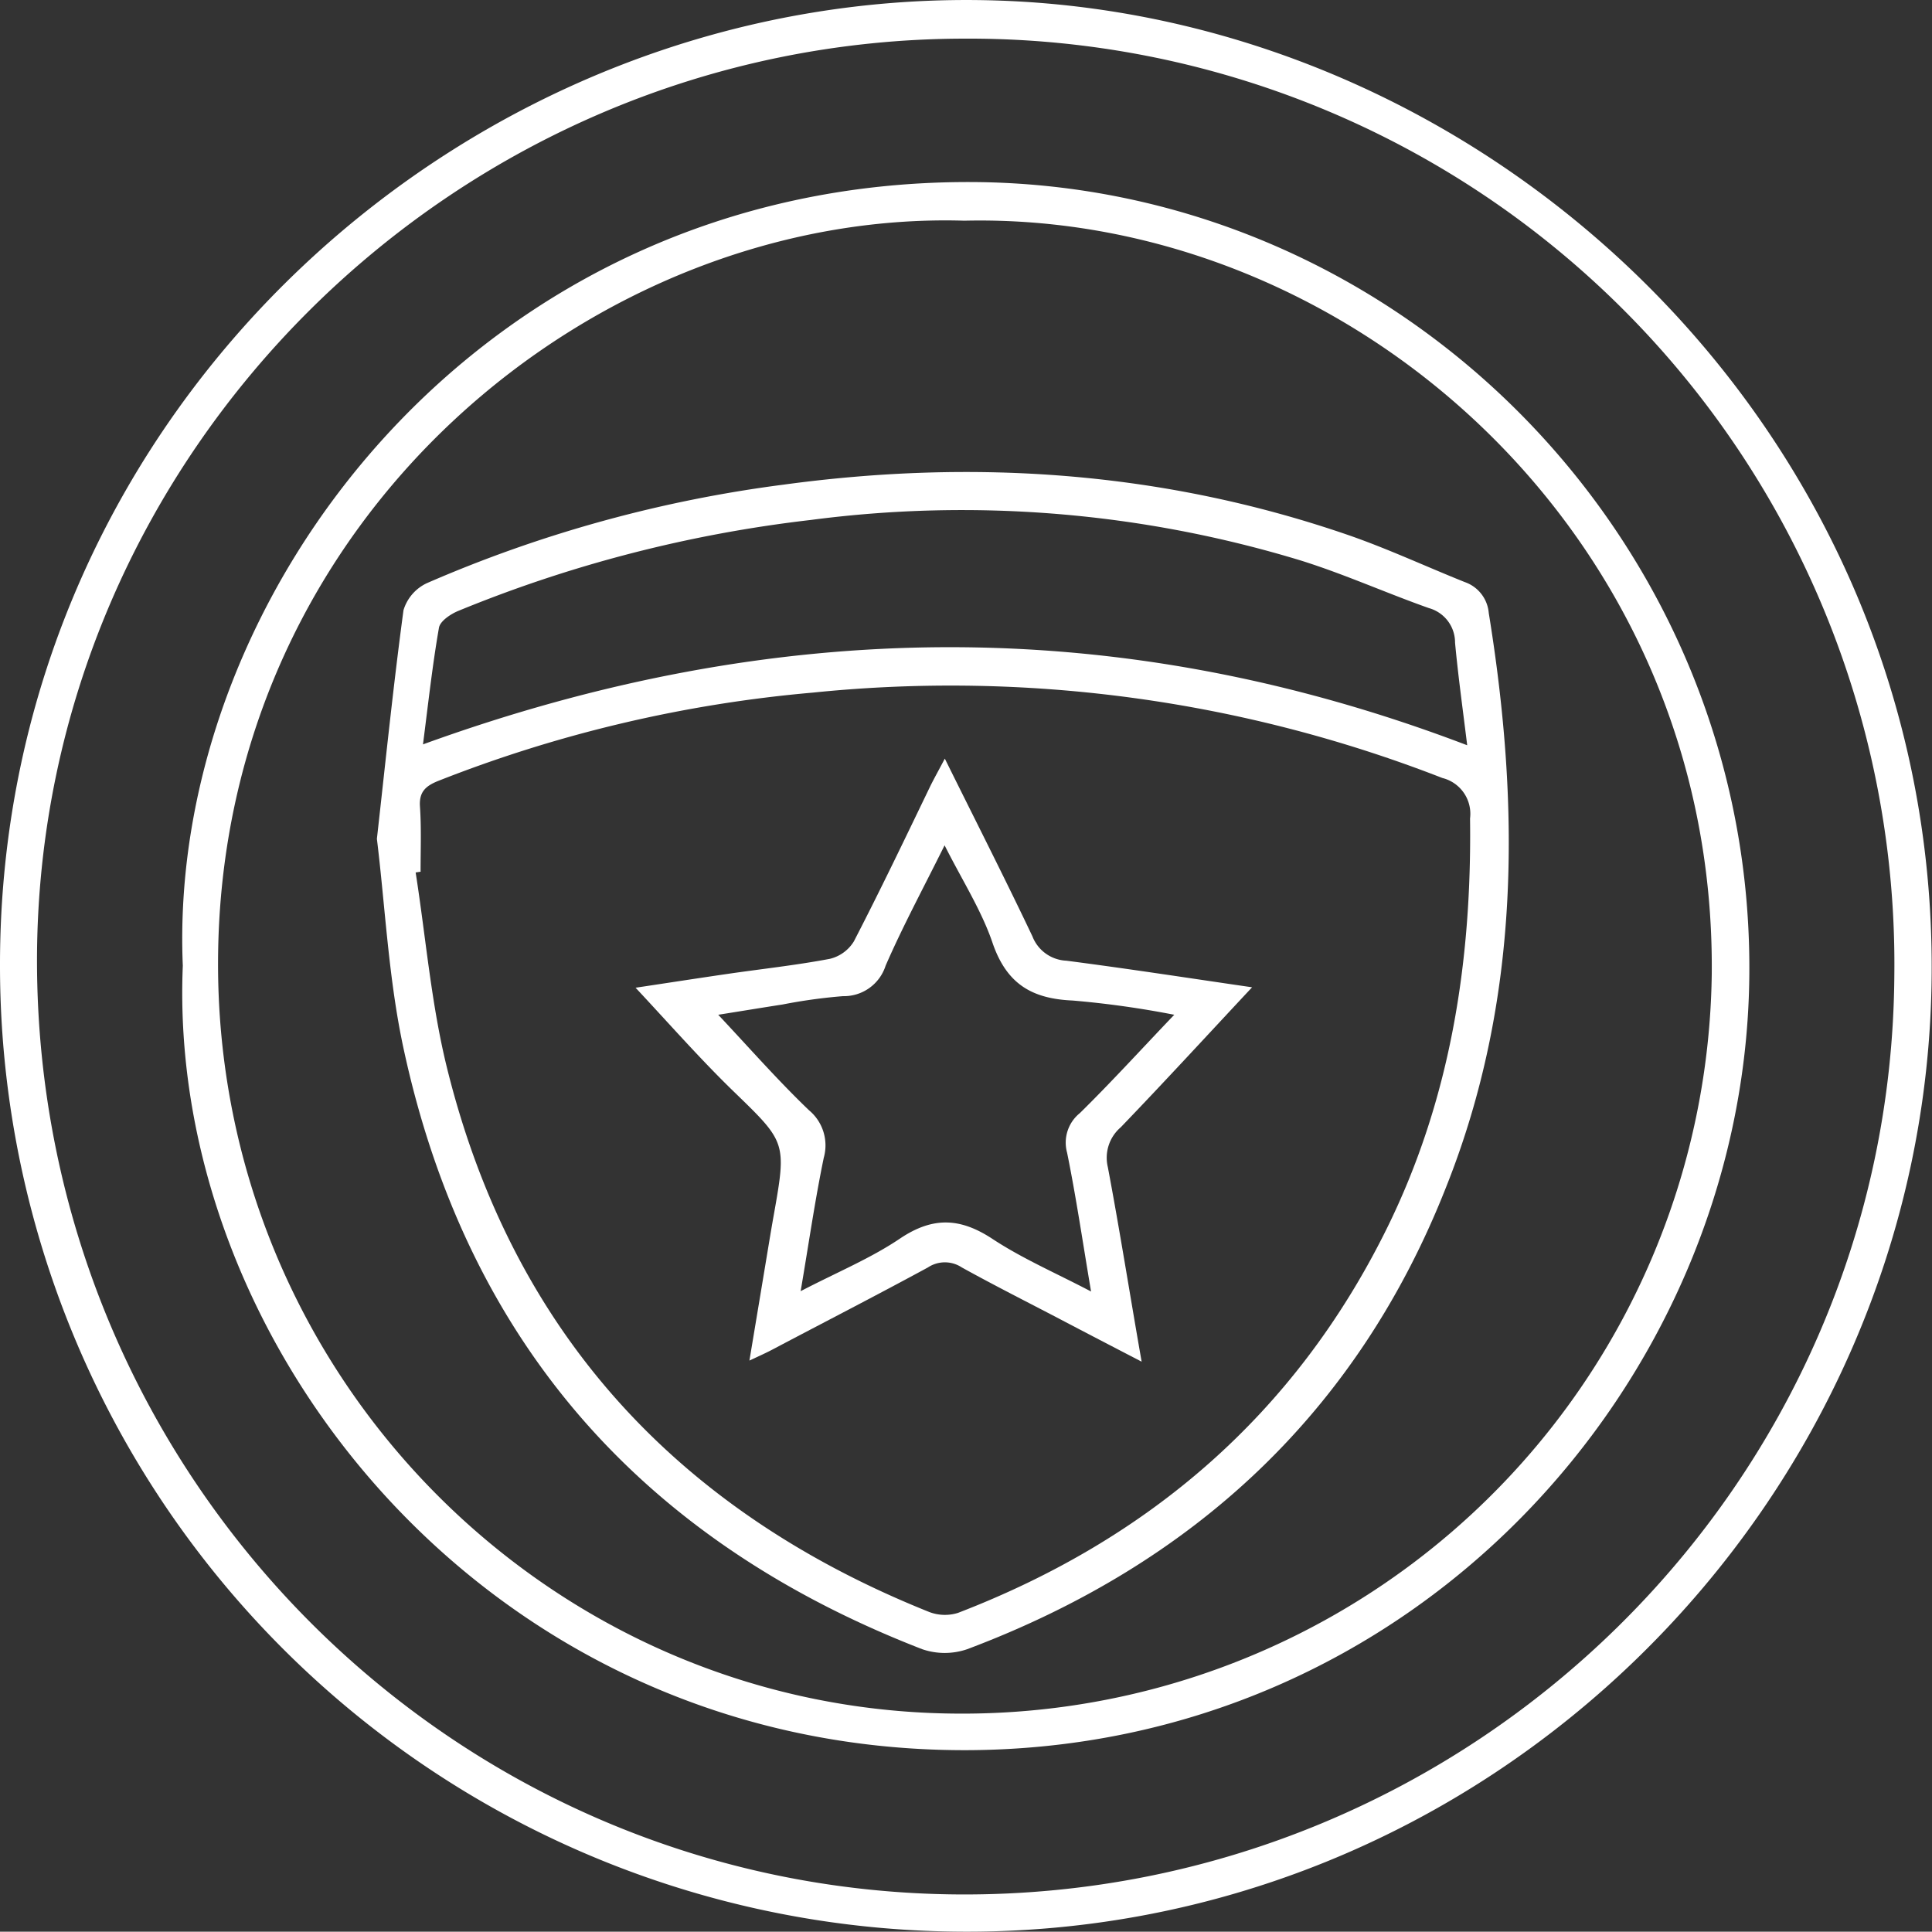
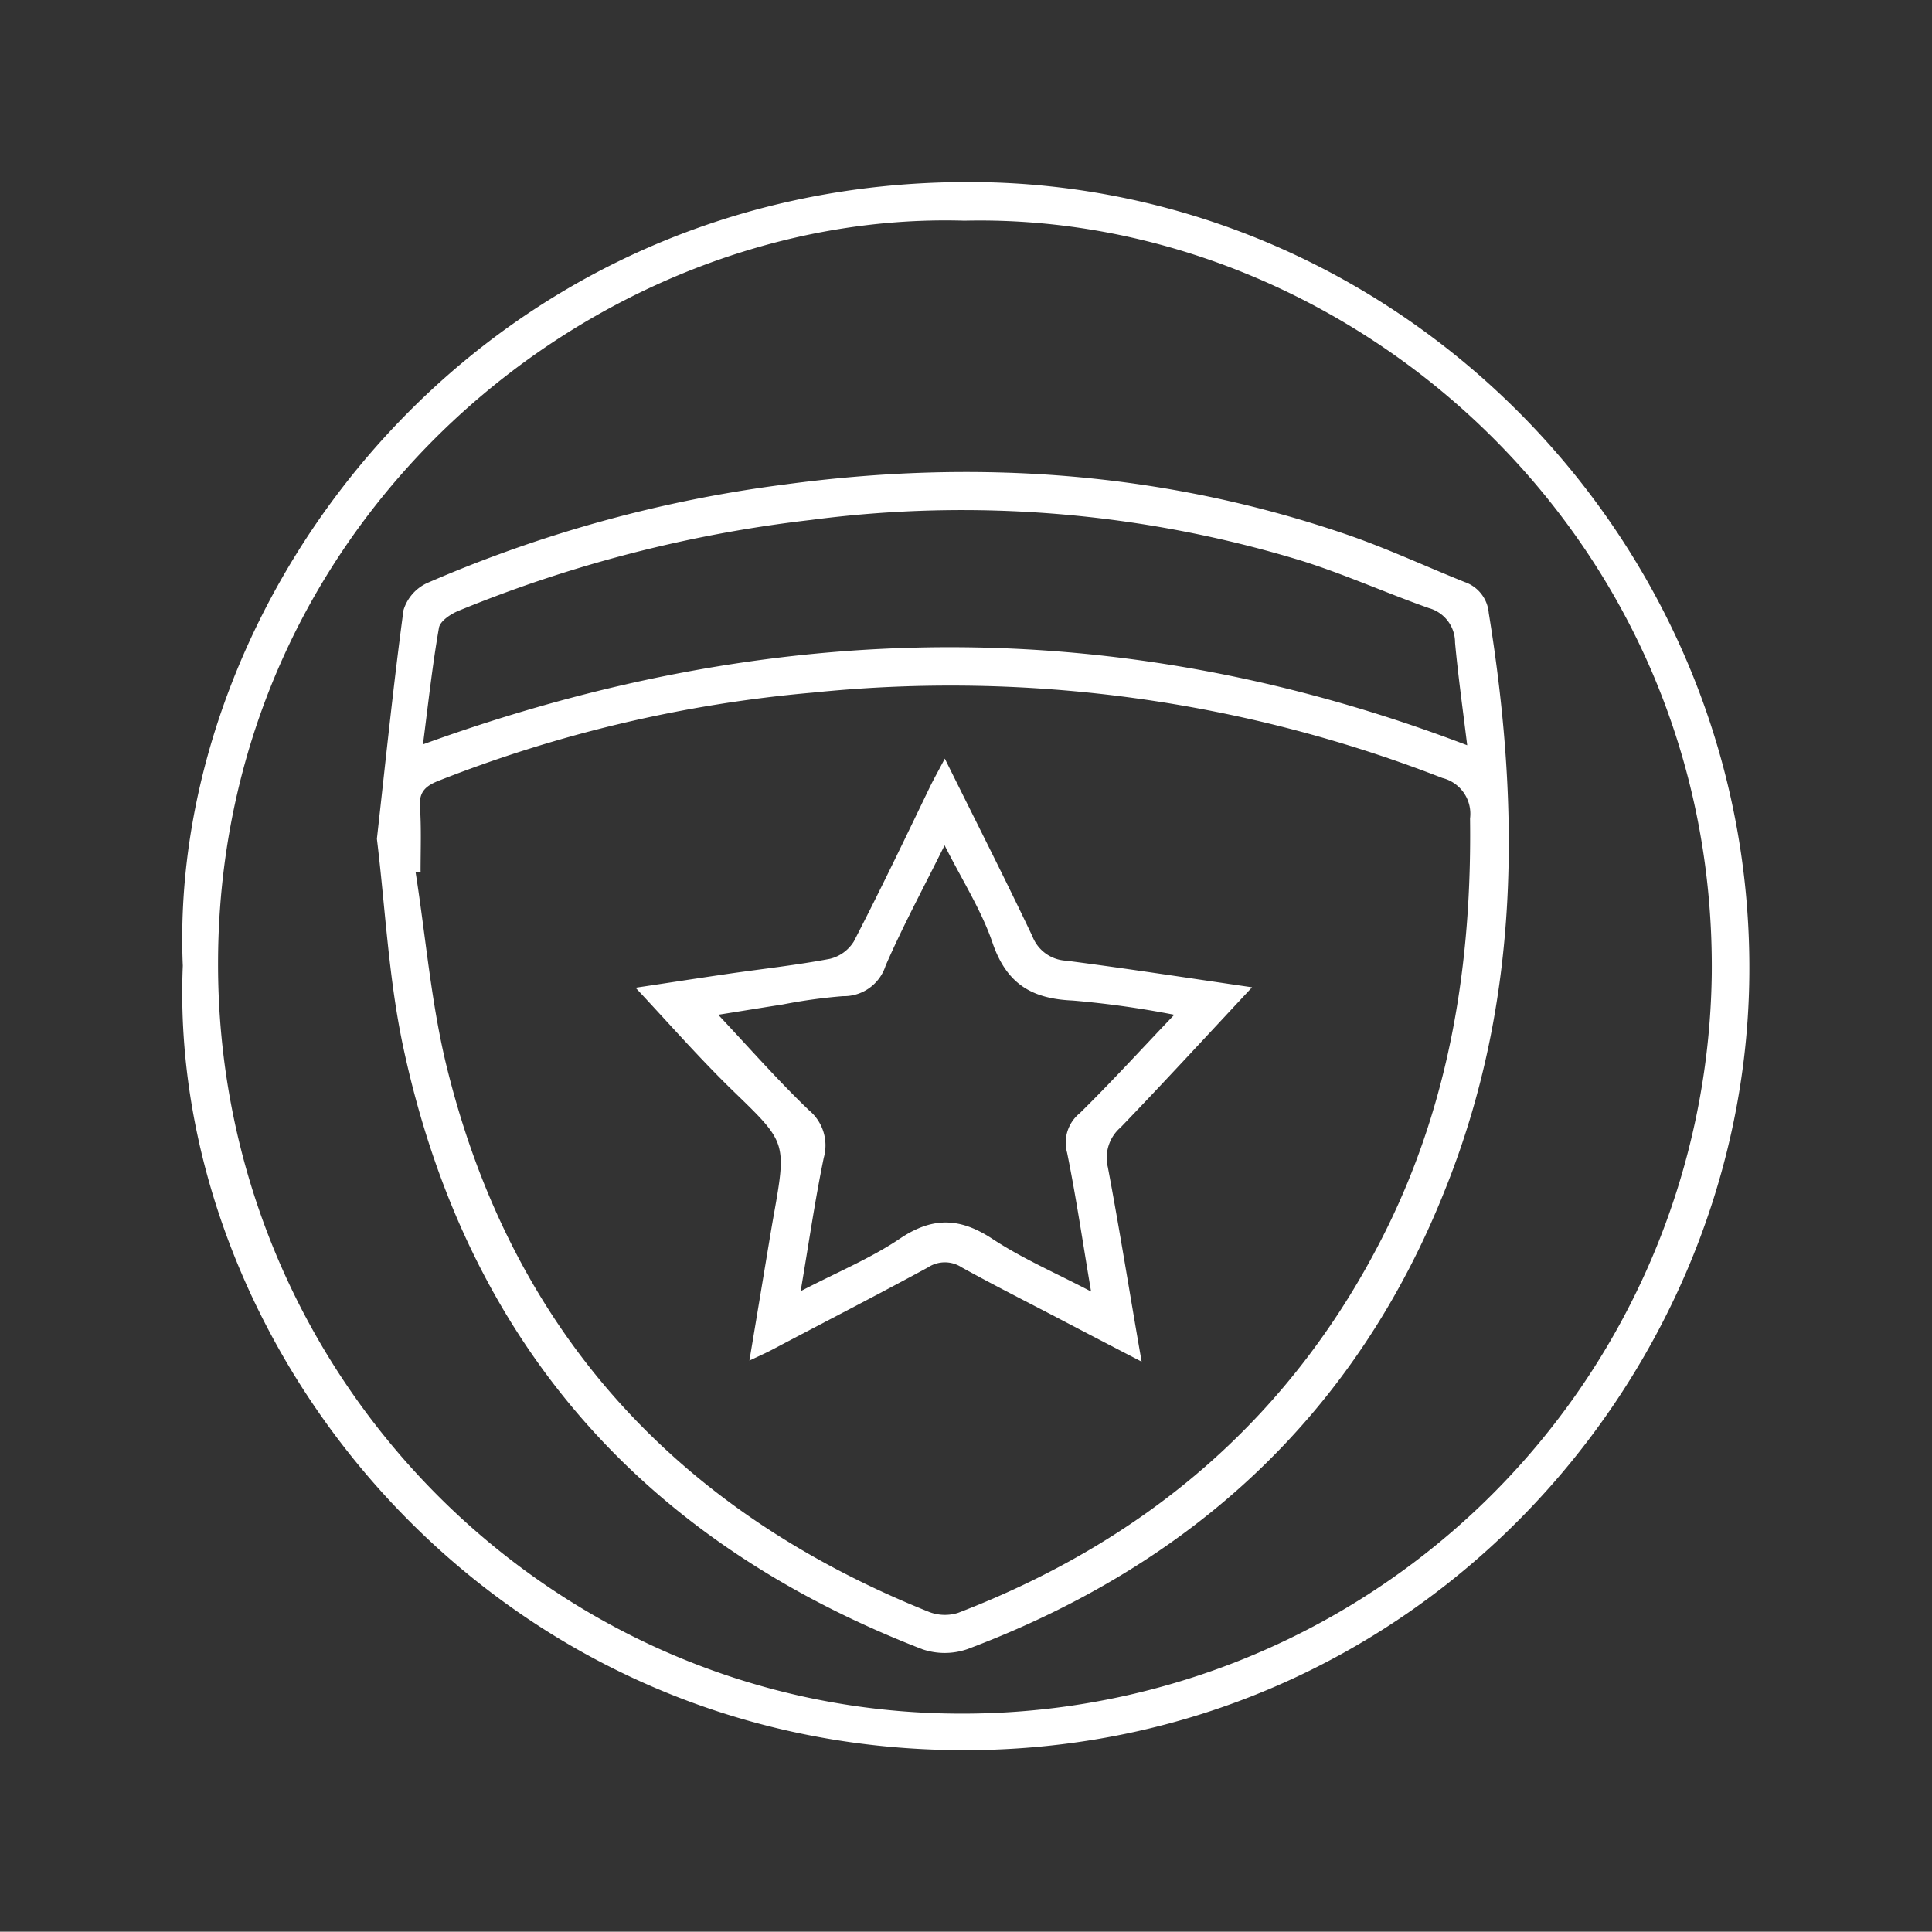
<svg xmlns="http://www.w3.org/2000/svg" viewBox="0 0 176.49 176.46">
  <rect x="0" y="0" width="176.49" height="176.46" fill="#333333" stroke="none" />
  <g id="Warstwa_2" data-name="Warstwa 2">
    <g id="Warstwa_1-2" data-name="Warstwa 1">
-       <path d="M0,88.22C-.06,37.34,43.11-1.72,91.46.06c45.47,1.67,85.31,39.82,85,88.83-.28,48.3-40.68,88.85-90.47,87.54A88.24,88.24,0,0,1,0,88.22ZM88.18,3.53c-46.54,0-84.76,37.95-84.8,84.19,0,47,37.76,85.11,84.32,85.34,46.72.22,85.1-37.43,85.35-84.07A84.53,84.53,0,0,0,88.18,3.53Z" style="fill:#fff" />
      <path d="M16.7,88.22C15.25,54.4,43.89,16.57,88.55,16.63c39.56.05,72.06,33.15,71.24,73.25-.74,36.54-30.75,70-71.72,70C44.53,159.85,15.24,122.76,16.7,88.22ZM88.09,20.16C54.71,19.16,20.14,47,19.92,87.68c-.21,37.94,30.3,68.73,67.64,68.86A68.44,68.44,0,0,0,156.37,89C156.77,48.75,123.21,19.35,88.09,20.16Z" style="fill:#fff" />
      <path d="M34.43,76.63c.81-7.23,1.51-14.07,2.43-20.89A4,4,0,0,1,39,53.27a120.26,120.26,0,0,1,32.6-9c17.46-2.37,34.62-1.19,51.34,4.53,3.69,1.26,7.24,2.92,10.86,4.37A3.28,3.28,0,0,1,136,56c2.88,17.78,2.89,35.39-3.88,52.4C124,129.05,109,142.89,88.37,150.65a6.32,6.32,0,0,1-4.14,0c-25.49-9.88-41.57-28-47.36-54.84C35.49,89.42,35.19,82.82,34.43,76.63Zm4,3-.46.07c.94,6,1.43,12.12,2.9,18,6,24.11,21.11,40.38,44,49.55a4,4,0,0,0,2.64.09c17.47-6.72,30.77-18.16,39.12-35,5.86-11.82,7.83-24.47,7.66-37.57a3.37,3.37,0,0,0-2.53-3.7,123.72,123.72,0,0,0-57.5-7.8A122.21,122.21,0,0,0,40,71.35c-1.13.46-1.71,1-1.64,2.28C38.5,75.62,38.42,77.61,38.42,79.59ZM38.64,68c32-11.62,63.51-12.08,95.39.08-.41-3.35-.83-6.35-1.11-9.37a3.26,3.26,0,0,0-2.39-3.16c-3.93-1.39-7.74-3.11-11.71-4.35a106.2,106.2,0,0,0-44.76-3.7A121.26,121.26,0,0,0,41.88,55.8c-.71.29-1.67.93-1.78,1.54C39.5,60.78,39.12,64.26,38.64,68Z" style="fill:#fff" />
      <path d="M114.38,90.19c-3.95,4.22-7.93,8.56-12,12.79a3.66,3.66,0,0,0-1.18,3.63c1.09,5.77,2,11.57,3.09,17.78-2.7-1.4-5.07-2.63-7.43-3.87-3-1.57-6-3.08-9-4.74a2.8,2.8,0,0,0-3.09,0c-4.71,2.56-9.47,5-14.22,7.51-.57.3-1.17.57-2.09,1,.65-3.89,1.25-7.5,1.85-11.12.12-.71.24-1.43.37-2.15,1.2-6.74,1.13-6.67-3.77-11.42-3.08-3-5.91-6.23-8.85-9.37,2.61-.39,5.56-.85,8.52-1.28s6.18-.78,9.23-1.36A3.55,3.55,0,0,0,78,86c2.43-4.7,4.71-9.47,7-14.22.37-.74.78-1.47,1.31-2.48,2.75,5.56,5.45,10.86,8,16.23a3.49,3.49,0,0,0,3.1,2.23C103.27,88.52,109.07,89.42,114.38,90.19Zm-7.11,2.51A86.15,86.15,0,0,0,98,91.4c-3.7-.16-6-1.48-7.3-5.18-1-3-2.83-5.85-4.41-9-1.92,3.87-3.81,7.37-5.39,11A4,4,0,0,1,77,91a49.11,49.11,0,0,0-5.5.76c-2,.31-4.06.65-5.89.94,2.82,3,5.45,6,8.29,8.72a4.17,4.17,0,0,1,1.35,4.35c-.8,3.87-1.36,7.78-2.11,12.18,3.34-1.74,6.41-3,9.11-4.83,3-2,5.49-1.87,8.42.06,2.75,1.81,5.82,3.13,9,4.8-.76-4.48-1.36-8.6-2.19-12.68a3.46,3.46,0,0,1,1.17-3.62C101.56,98.82,104.35,95.75,107.27,92.7Z" style="fill:#fff" />
    </g>
  </g>
</svg>